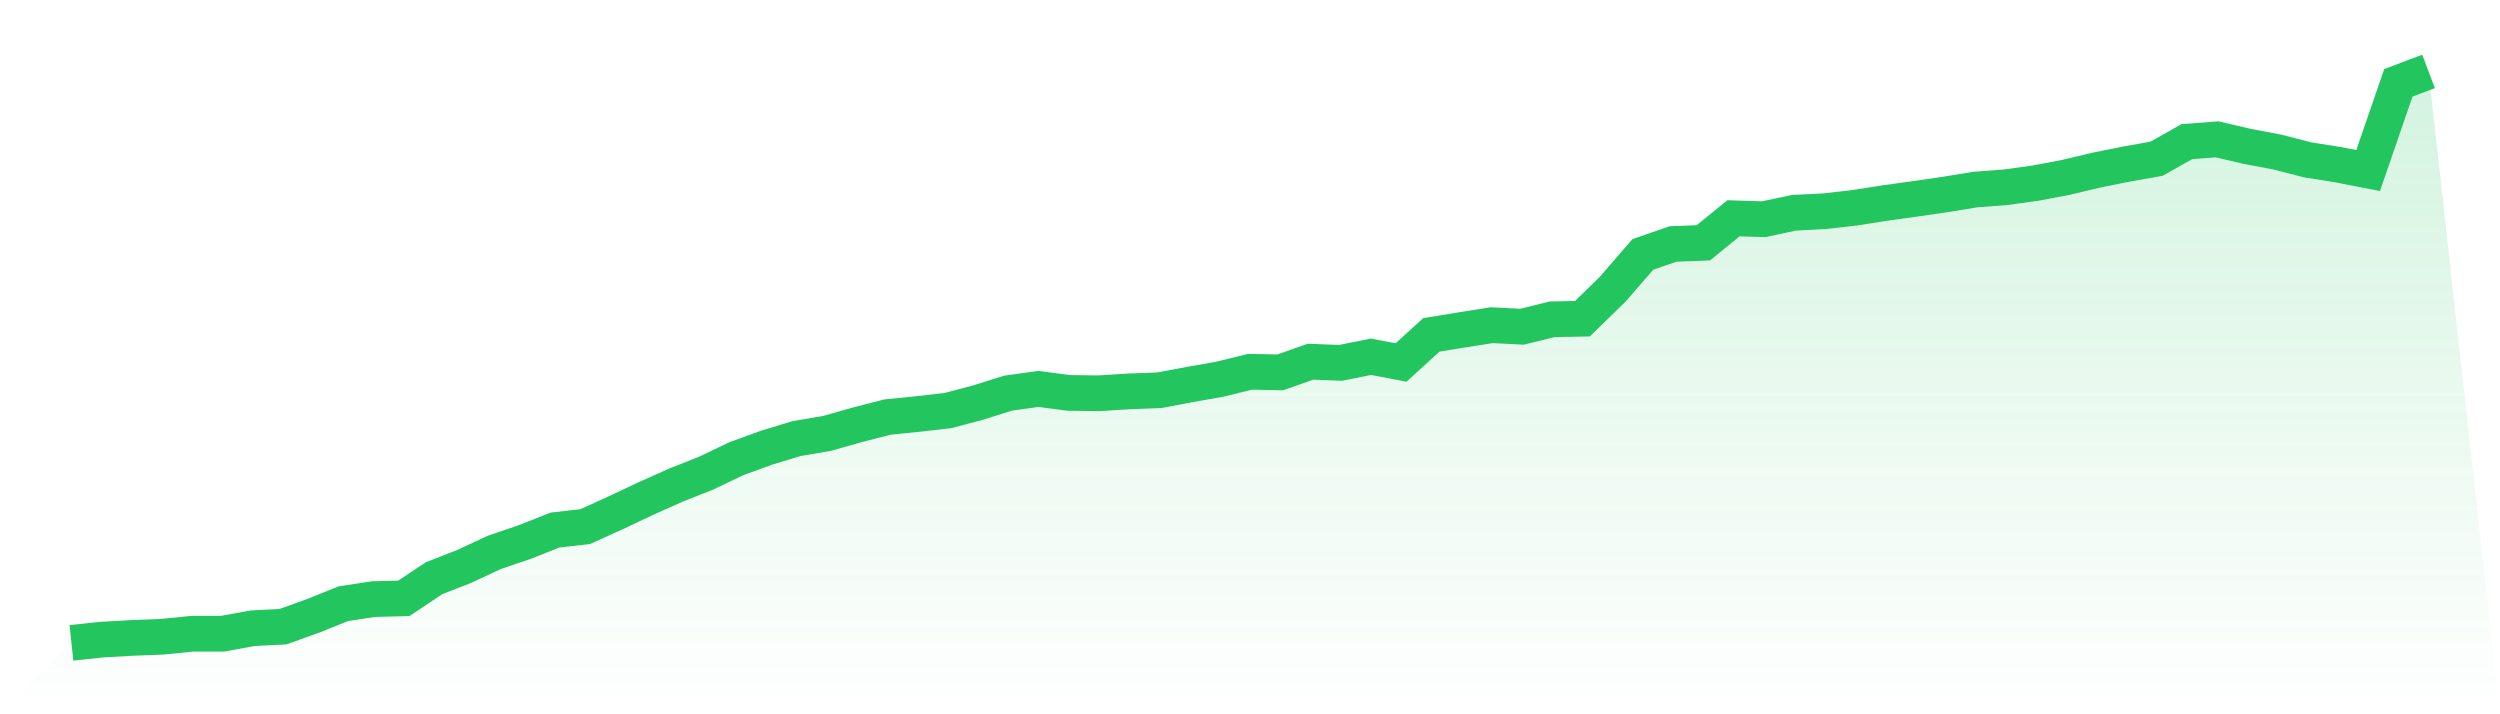
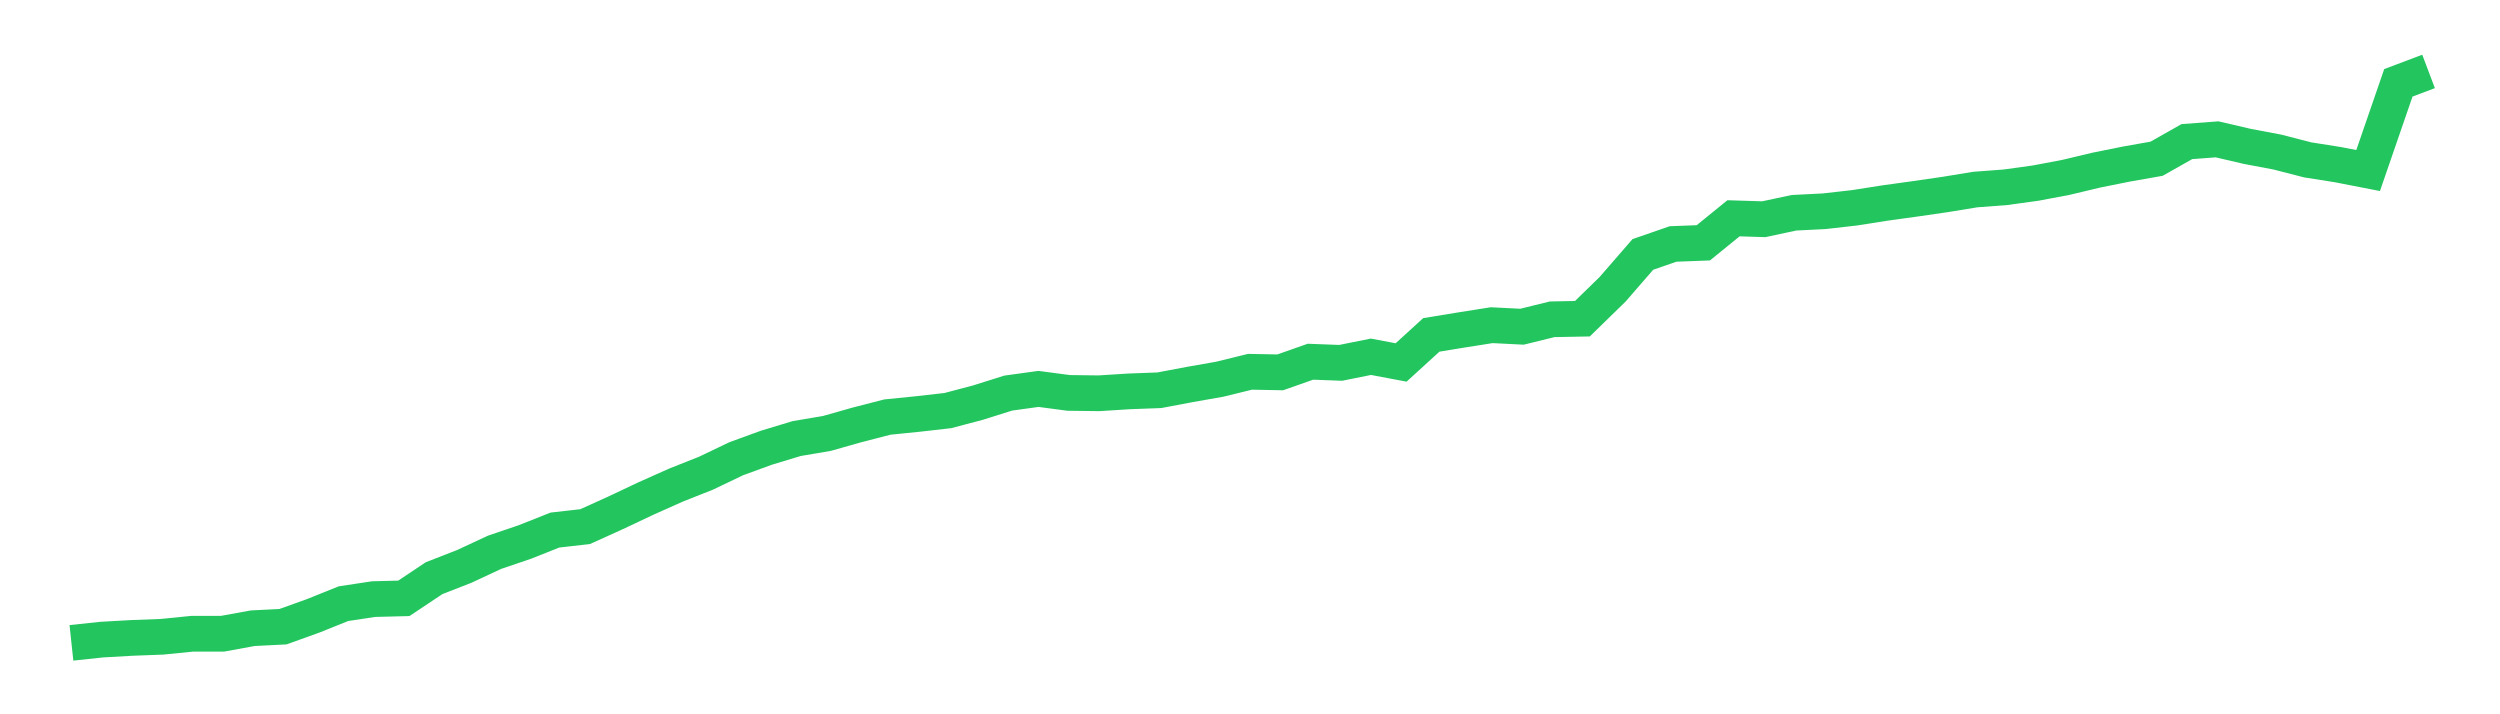
<svg xmlns="http://www.w3.org/2000/svg" viewBox="0 0 140 40">
  <defs>
    <linearGradient id="gradient" x1="0" x2="0" y1="0" y2="1">
      <stop offset="0%" stop-color="#22c55e" stop-opacity="0.2" />
      <stop offset="100%" stop-color="#22c55e" stop-opacity="0" />
    </linearGradient>
  </defs>
-   <path d="M4,36 L4,36 L5.692,35.819 L7.385,35.723 L9.077,35.659 L10.769,35.489 L12.462,35.489 L14.154,35.18 L15.846,35.095 L17.538,34.487 L19.231,33.806 L20.923,33.55 L22.615,33.507 L24.308,32.378 L26,31.718 L27.692,30.929 L29.385,30.354 L31.077,29.683 L32.769,29.491 L34.462,28.724 L36.154,27.925 L37.846,27.169 L39.538,26.498 L41.231,25.688 L42.923,25.071 L44.615,24.559 L46.308,24.272 L48,23.792 L49.692,23.356 L51.385,23.185 L53.077,22.993 L54.769,22.546 L56.462,22.013 L58.154,21.779 L59.846,22.003 L61.538,22.024 L63.231,21.917 L64.923,21.854 L66.615,21.534 L68.308,21.236 L70,20.82 L71.692,20.852 L73.385,20.256 L75.077,20.32 L76.769,19.979 L78.462,20.298 L80.154,18.754 L81.846,18.477 L83.538,18.21 L85.231,18.296 L86.923,17.88 L88.615,17.848 L90.308,16.197 L92,14.248 L93.692,13.662 L95.385,13.598 L97.077,12.224 L98.769,12.277 L100.462,11.915 L102.154,11.83 L103.846,11.638 L105.538,11.372 L107.231,11.137 L108.923,10.892 L110.615,10.615 L112.308,10.487 L114,10.253 L115.692,9.933 L117.385,9.529 L119.077,9.188 L120.769,8.889 L122.462,7.931 L124.154,7.803 L125.846,8.197 L127.538,8.517 L129.231,8.953 L130.923,9.22 L132.615,9.55 L134.308,4.639 L136,4 L140,40 L0,40 z" fill="url(#gradient)" />
  <path d="M4,36 L4,36 L5.692,35.819 L7.385,35.723 L9.077,35.659 L10.769,35.489 L12.462,35.489 L14.154,35.18 L15.846,35.095 L17.538,34.487 L19.231,33.806 L20.923,33.55 L22.615,33.507 L24.308,32.378 L26,31.718 L27.692,30.929 L29.385,30.354 L31.077,29.683 L32.769,29.491 L34.462,28.724 L36.154,27.925 L37.846,27.169 L39.538,26.498 L41.231,25.688 L42.923,25.071 L44.615,24.559 L46.308,24.272 L48,23.792 L49.692,23.356 L51.385,23.185 L53.077,22.993 L54.769,22.546 L56.462,22.013 L58.154,21.779 L59.846,22.003 L61.538,22.024 L63.231,21.917 L64.923,21.854 L66.615,21.534 L68.308,21.236 L70,20.82 L71.692,20.852 L73.385,20.256 L75.077,20.32 L76.769,19.979 L78.462,20.298 L80.154,18.754 L81.846,18.477 L83.538,18.21 L85.231,18.296 L86.923,17.88 L88.615,17.848 L90.308,16.197 L92,14.248 L93.692,13.662 L95.385,13.598 L97.077,12.224 L98.769,12.277 L100.462,11.915 L102.154,11.83 L103.846,11.638 L105.538,11.372 L107.231,11.137 L108.923,10.892 L110.615,10.615 L112.308,10.487 L114,10.253 L115.692,9.933 L117.385,9.529 L119.077,9.188 L120.769,8.889 L122.462,7.931 L124.154,7.803 L125.846,8.197 L127.538,8.517 L129.231,8.953 L130.923,9.22 L132.615,9.55 L134.308,4.639 L136,4" fill="none" stroke="#22c55e" stroke-width="2" />
</svg>